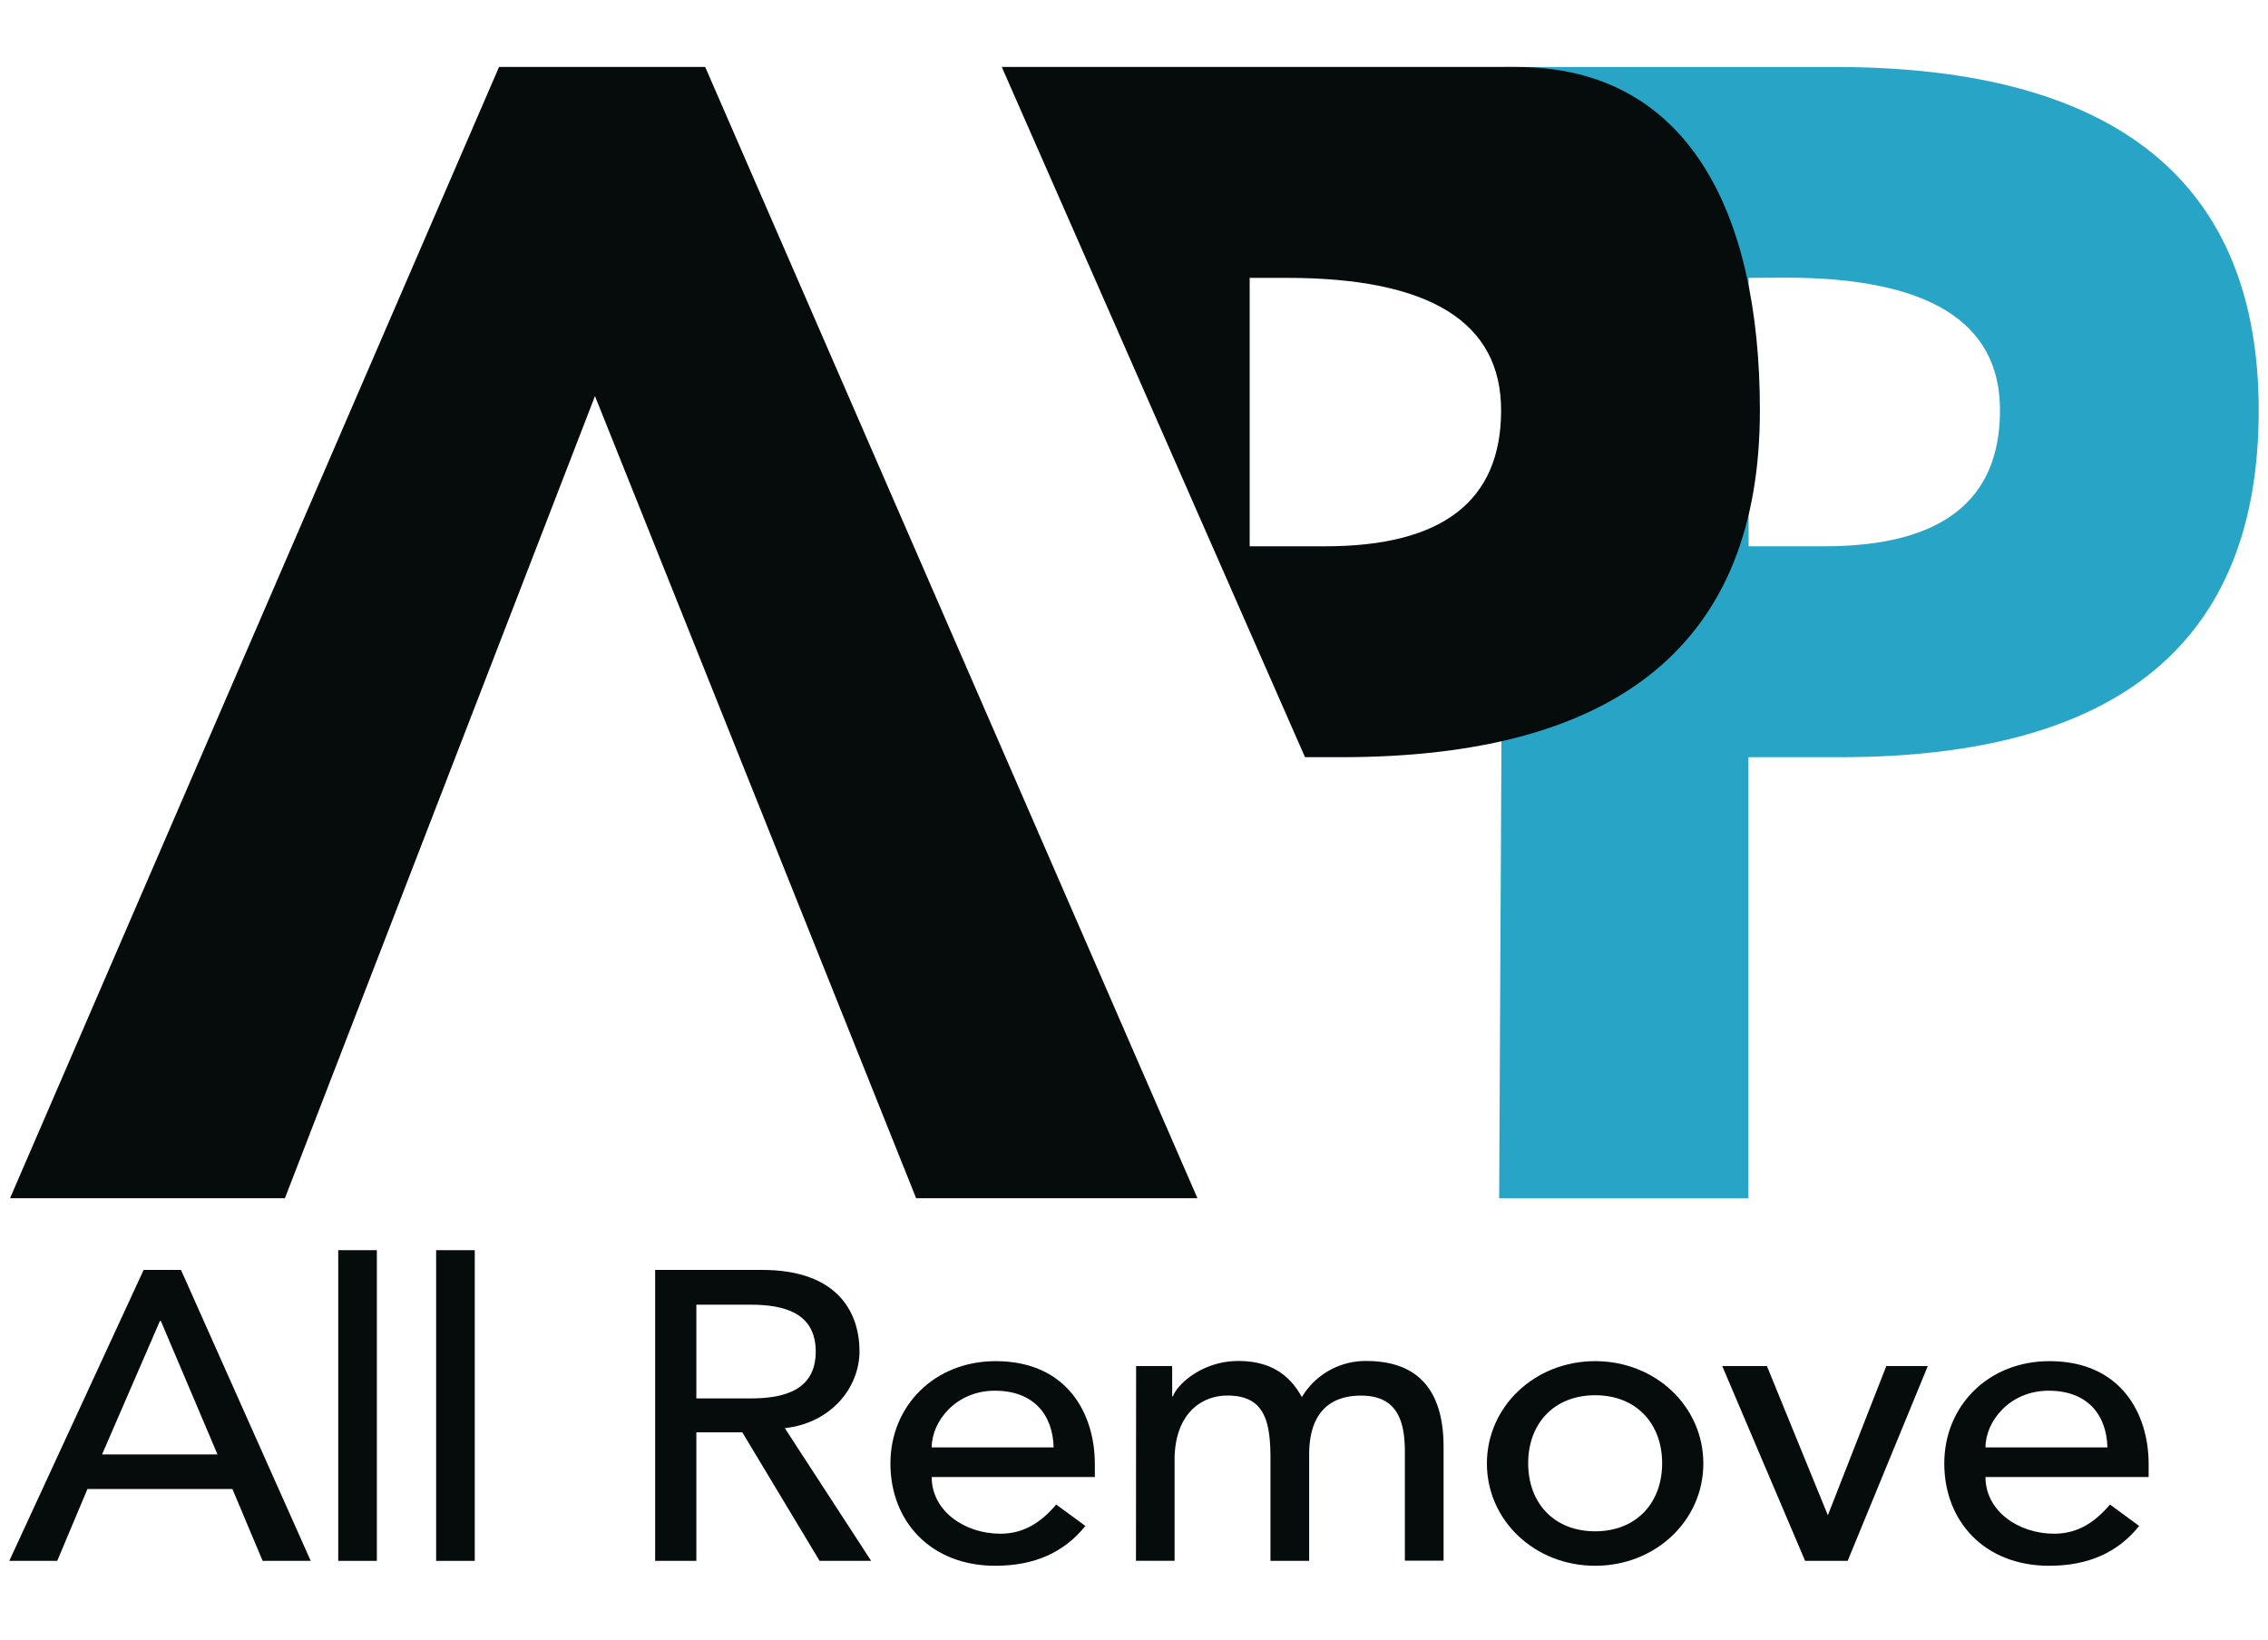
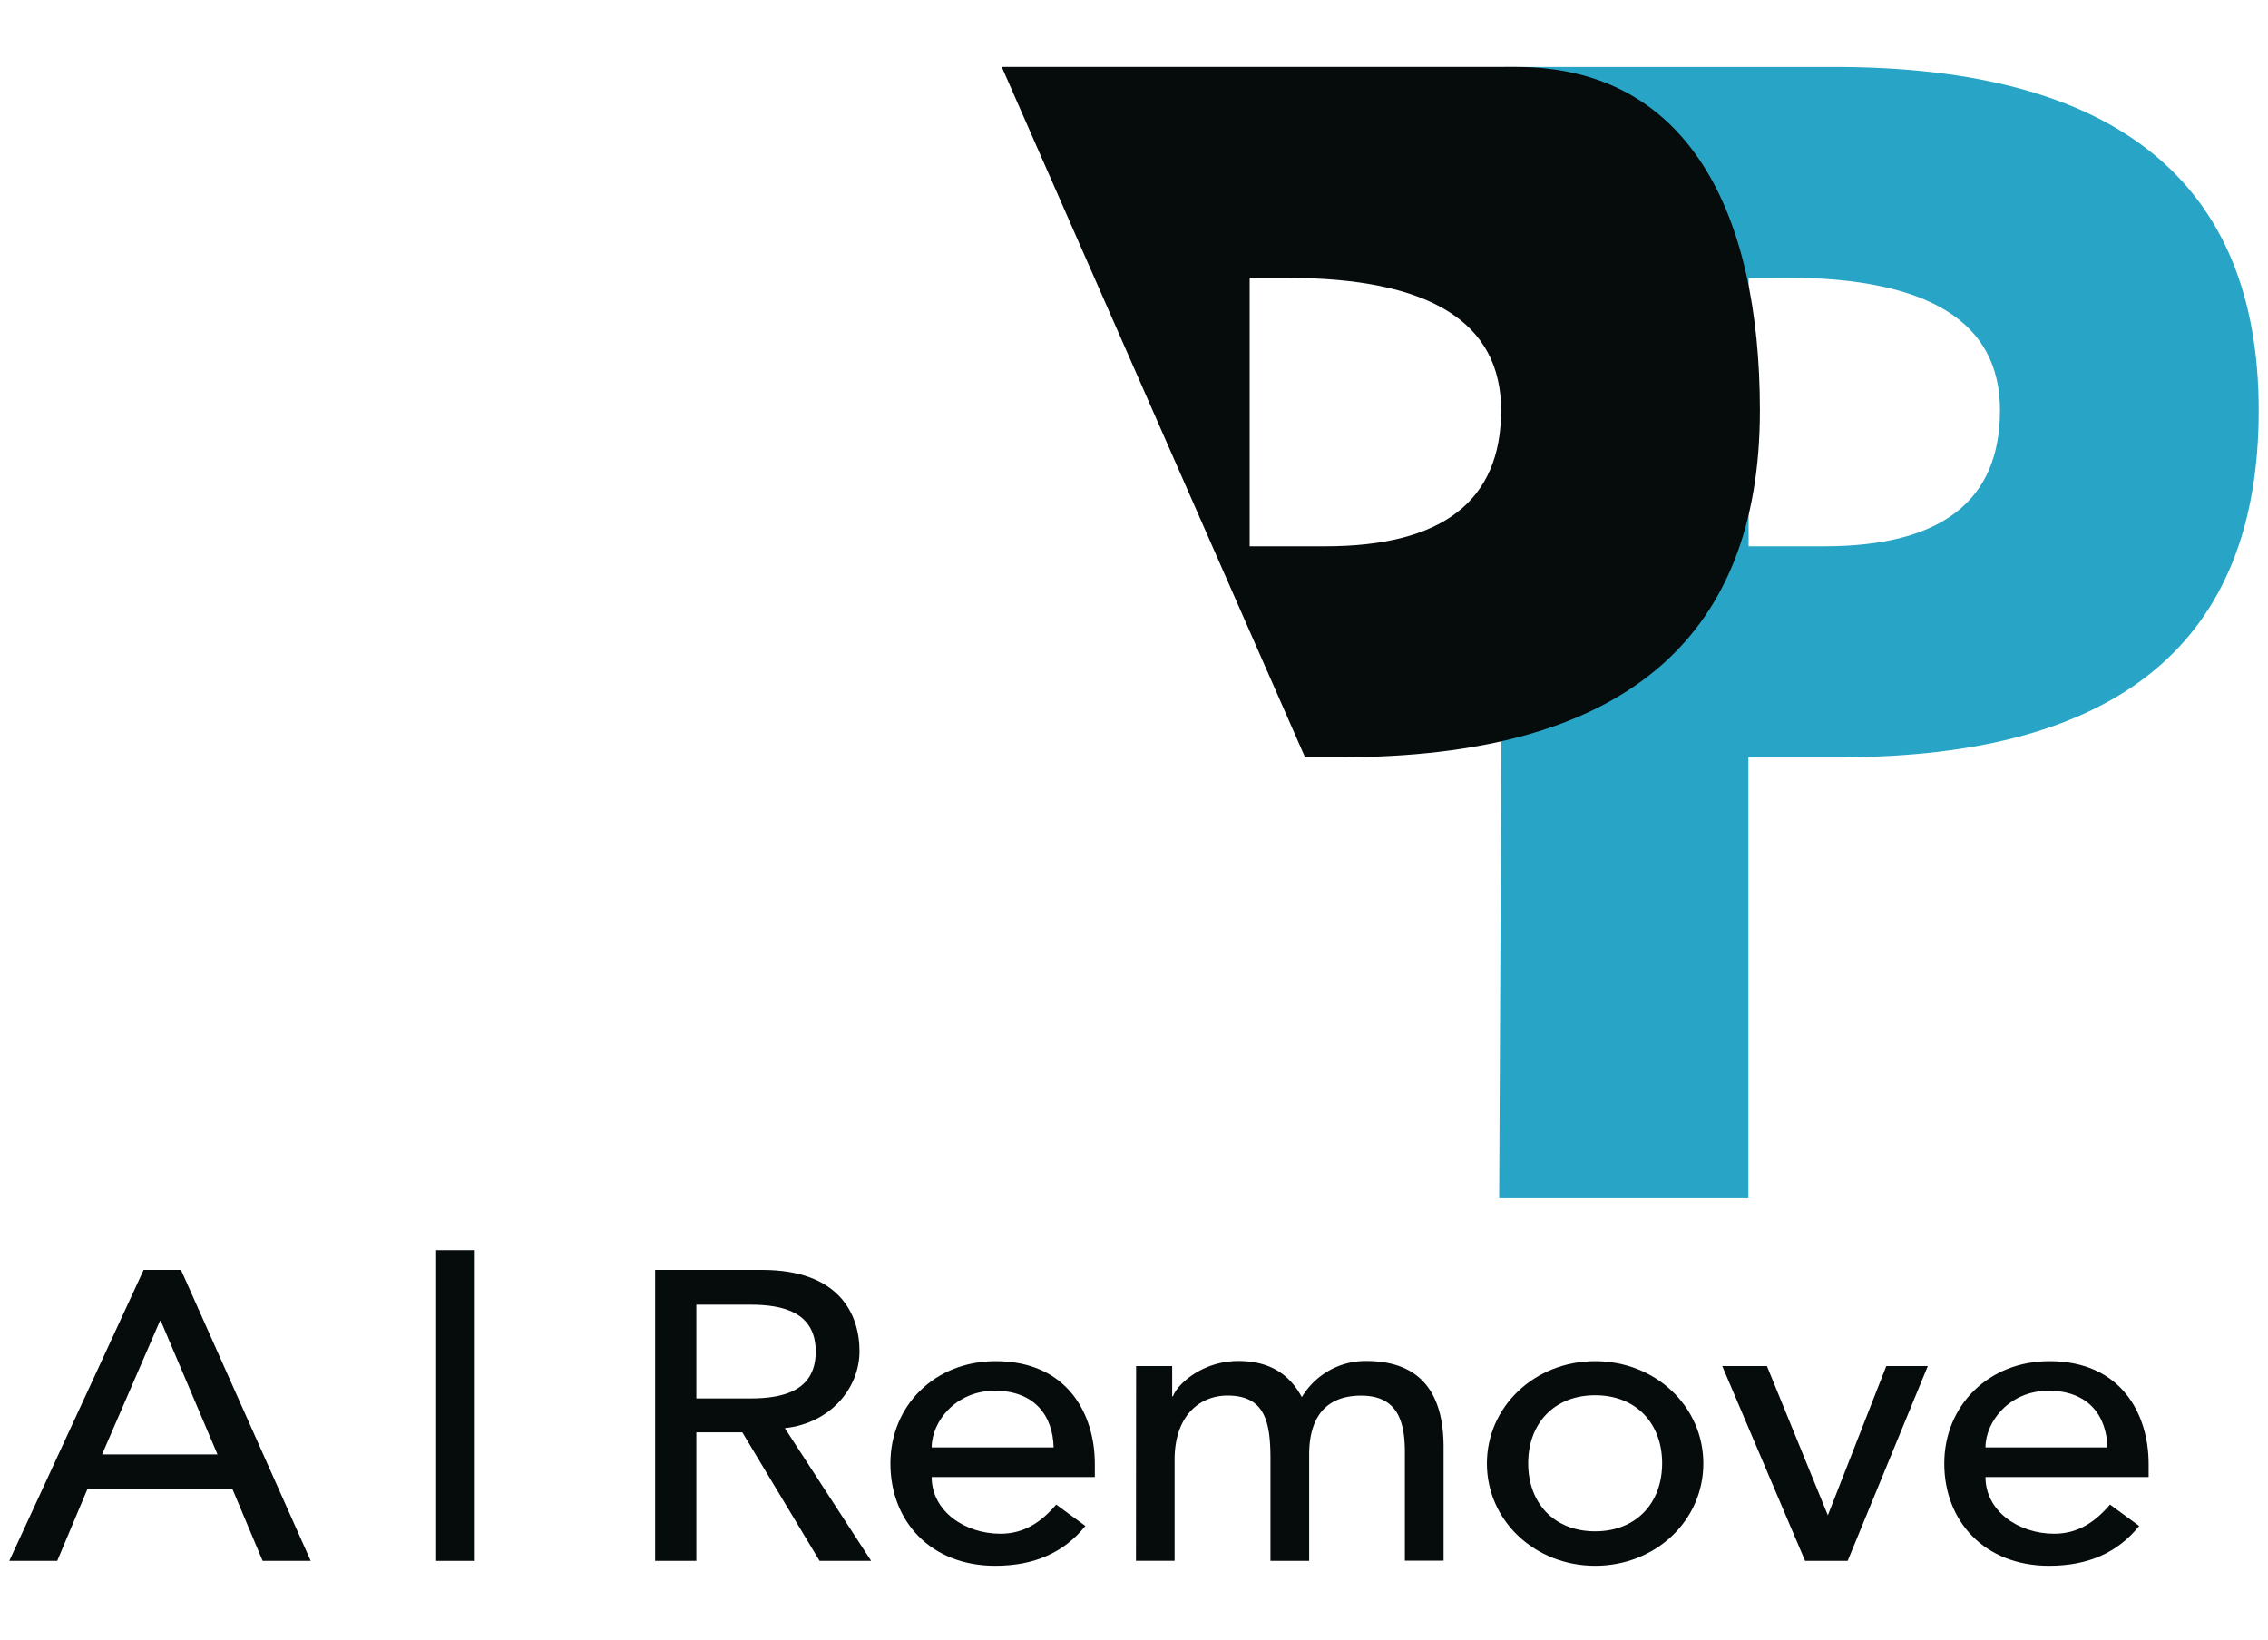
<svg xmlns="http://www.w3.org/2000/svg" viewBox="0 0 300 217">
  <defs>
    <style>.cls-1{fill:#060b0c;}.cls-2{fill:#28a5c6;}</style>
  </defs>
  <g id="Laag_1" data-name="Laag 1">
-     <polygon class="cls-1" points="1.33 158.51 66.01 8.86 93.28 8.86 158.39 158.51 121.18 158.51 78.7 52.4 37.69 158.51 1.33 158.51" />
    <path class="cls-2" d="M198.3,158.51l.75-149.65h43.62c37.15,0,56.1,15.15,56.1,45.44q0,45.87-55.38,45.87H231.27v58.34Zm33-121.75V72.27h10q23.25,0,23.25-18,0-17.53-28.33-17.54Z" />
    <path class="cls-1" d="M200.59,8.86H132.51l40.11,91.31h4.79q55.38,0,55.38-45.87C232.79,28,223.24,8.86,200.59,8.86ZM175.3,72.27h-10V36.76h4.93q28.34,0,28.33,17.54Q198.55,72.27,175.3,72.27Z" />
    <path class="cls-1" d="M19,168h4.94L41.1,206.49H34.74l-4-9.51H11.57l-4,9.51H1.23Zm9.77,24.41-7.5-17.67h-.11L13.5,192.41Z" />
-     <path class="cls-1" d="M44.74,165.39h5.11v41.1H44.74Z" />
    <path class="cls-1" d="M57.69,165.39H62.8v41.1H57.69Z" />
    <path class="cls-1" d="M86.66,168H100.8c10.28,0,12.89,5.92,12.89,10.76s-3.8,9.52-9.88,10.17l11.42,17.56h-6.82l-10.22-17H92.11v17H86.66Zm5.45,17h7.16c4.31,0,8.63-1,8.63-6.2s-4.32-6.2-8.63-6.2H92.11Z" />
    <path class="cls-1" d="M123.24,195.4c0,4.51,4.37,7.5,9.09,7.5,3.12,0,5.39-1.52,7.38-3.86l3.86,2.83c-2.84,3.53-6.76,5.27-11.93,5.27-8.52,0-13.86-5.87-13.86-13.53s5.86-13.54,13.92-13.54c9.49,0,13.12,7,13.12,13.59v1.74Zm16.13-3.92c-.11-4.29-2.61-7.5-7.78-7.5s-8.35,4.08-8.35,7.5Z" />
    <path class="cls-1" d="M150.28,180.72h4.77v4h.11c.51-1.52,3.81-4.67,8.64-4.67,4,0,6.7,1.63,8.4,4.78a9.81,9.81,0,0,1,8.52-4.78c8.29,0,10.23,5.65,10.23,11.41v15h-5.12V192.14c0-3.92-.85-7.51-5.79-7.51s-6.87,3.21-6.87,7.78v14.08h-5.12V193c0-4.9-.73-8.38-5.68-8.38-3.69,0-7,2.67-7,8.49v13.37h-5.11Z" />
    <path class="cls-1" d="M211,180.07c8,0,14.31,6,14.31,13.54S219,207.14,211,207.14s-14.32-6-14.32-13.53S203,180.07,211,180.07Zm0,22.51c5.45,0,8.86-3.76,8.86-9s-3.41-9-8.86-9-8.86,3.76-8.86,9S205.54,202.58,211,202.58Z" />
    <path class="cls-1" d="M227.81,180.72h5.91l8.06,19.74,7.73-19.74H255L244.4,206.49h-5.63Z" />
    <path class="cls-1" d="M262.63,195.4c0,4.51,4.37,7.5,9.09,7.5,3.12,0,5.39-1.52,7.38-3.86l3.86,2.83c-2.83,3.53-6.75,5.27-11.92,5.27-8.52,0-13.86-5.87-13.86-13.53s5.85-13.54,13.91-13.54c9.49,0,13.12,7,13.12,13.59v1.74Zm16.13-3.92c-.11-4.29-2.61-7.5-7.78-7.5s-8.35,4.08-8.35,7.5Z" />
  </g>
</svg>